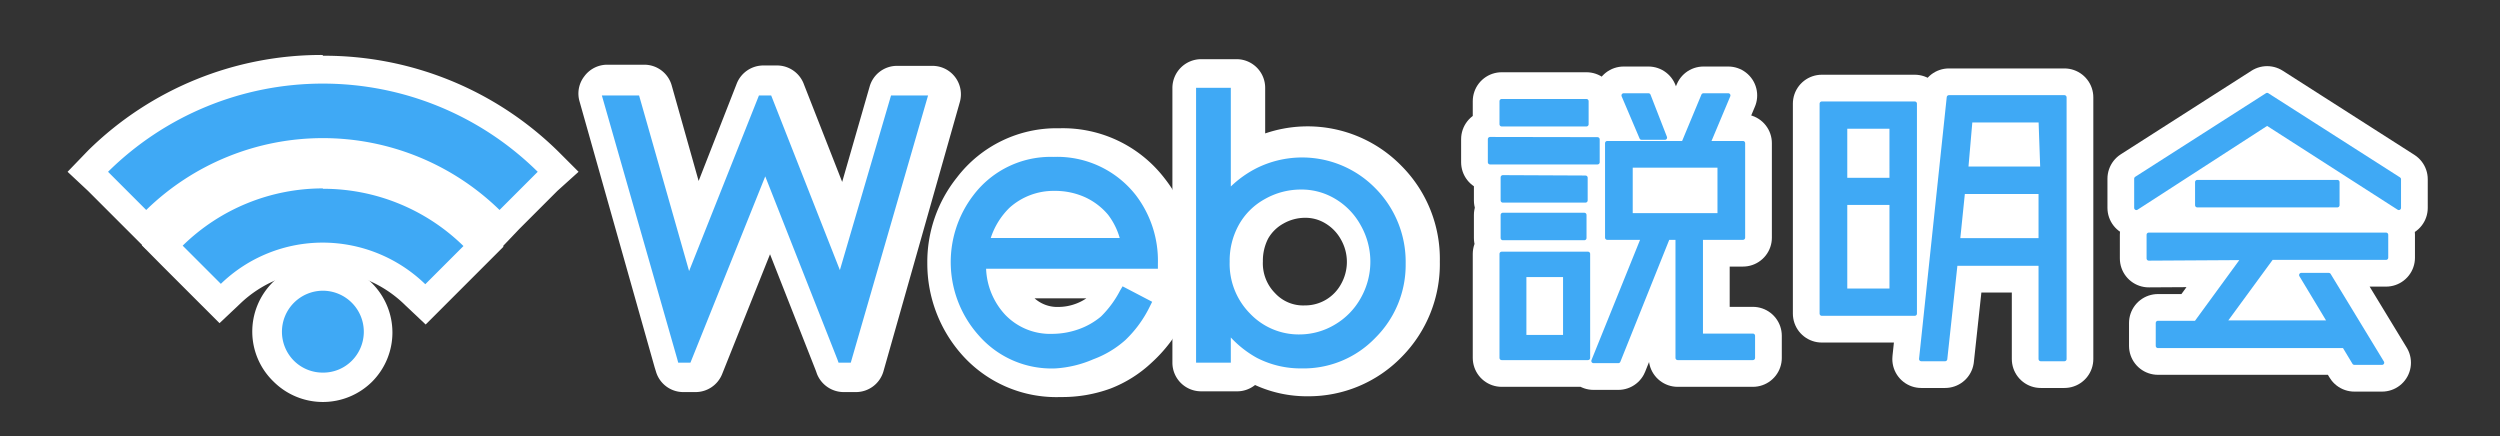
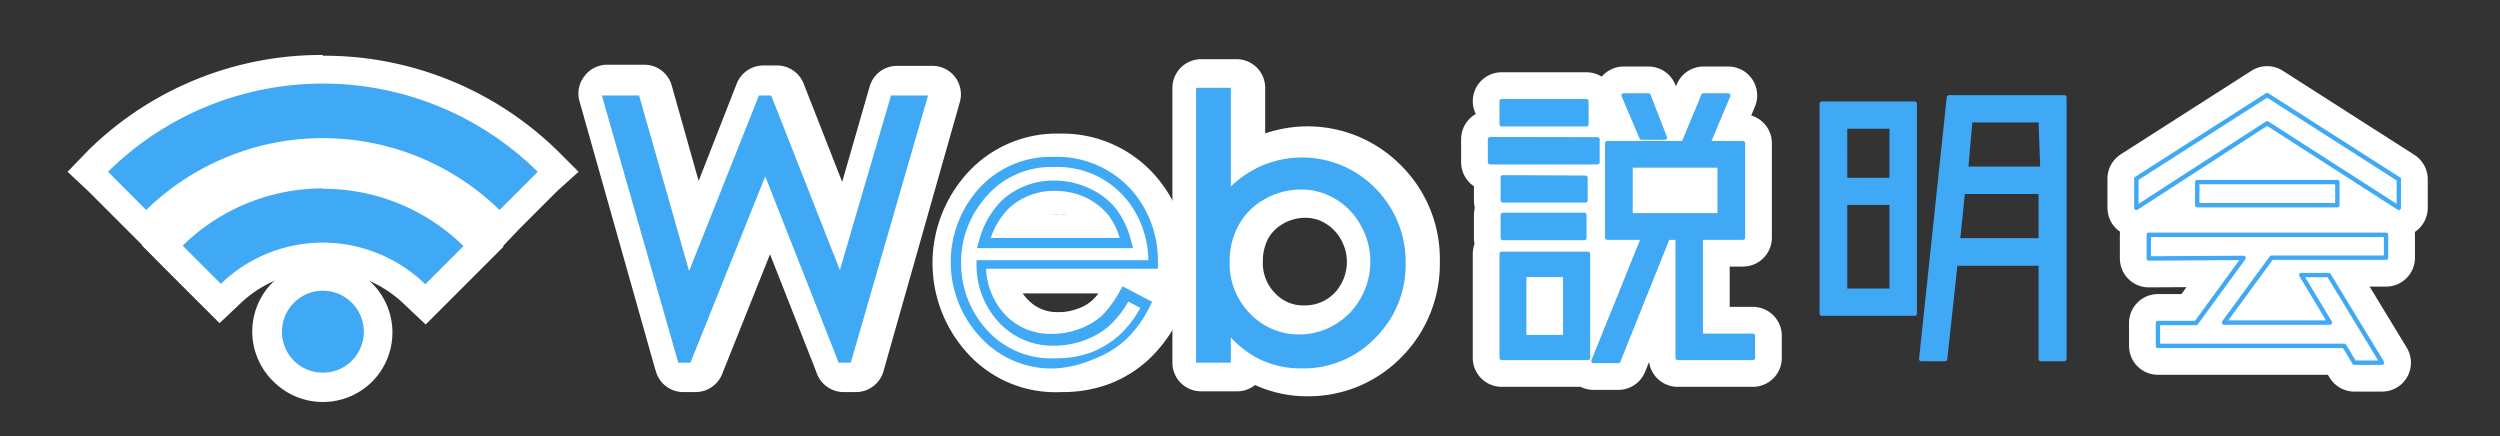
<svg xmlns="http://www.w3.org/2000/svg" viewBox="0 0 130.97 22.86">
  <rect x="0" y="0" width="130.97" height="22.86" fill="#333333" stroke="none" />
  <defs>
    <style>.cls-1,.cls-2,.cls-5{fill:none;}.cls-1{stroke:#fff;stroke-width:3.03px;}.cls-1,.cls-2{stroke-linecap:round;stroke-linejoin:round;}.cls-2{stroke:#3fa9f5;stroke-width:0.23px;}.cls-3{fill:#3fa9f5;}.cls-4{fill:#fff;}</style>
  </defs>
  <g id="レイヤー_2" data-name="レイヤー 2">
    <g id="レイヤー_1-2" data-name="レイヤー 1">
-       <path class="cls-1" d="M85.42,8.67v2.61h4.67V8.67Zm1.8-1.46H86L85.06,5h1.3ZM89.1,17.59h2.73v1.16H87.89v-6.3h-.52l-2.59,6.46h-1.3l2.61-6.46H84.2V7.5h4L89.24,5h1.3L89.49,7.5h1.82v4.95H89.1ZM79.85,14.4v3.26H82V14.4Zm-1.12-1.93V11.26H83v1.21Zm4.33-3.16V10.5H78.73V9.29Zm-4.39,9.44V13.3h4.52v5.45ZM83.11,5.3V6.51H78.67V5.3Zm.58,2v1.2H78.06V7.29Z" />
-       <path class="cls-1" d="M106.91,6.3h-3.69L103,8.84h4Zm-4.34,6.29h4.34V10.05h-4.08ZM102.1,5.1h6.05V18.81h-1.24v-5h-4.47l-.54,5h-1.25ZM96.66,15.23H99.1V10.62H96.66Zm2.44-8.6H96.66v2.8H99.1Zm-3.66,9.8v-11h4.87v11Z" />
+       <path class="cls-1" d="M85.42,8.67v2.61h4.67V8.67Zm1.8-1.46H86L85.06,5h1.3ZM89.1,17.59h2.73v1.16H87.89v-6.3h-.52l-2.59,6.46h-1.3l2.61-6.46H84.2V7.5h4L89.24,5h1.3L89.49,7.5h1.82v4.95H89.1ZM79.85,14.4v3.26H82V14.4Zm-1.12-1.93V11.26H83v1.21Zm4.33-3.16V10.5H78.73V9.29Zm-4.39,9.44V13.3h4.52v5.45ZM83.11,5.3H78.67V5.3Zm.58,2v1.2H78.06V7.29Z" />
      <path class="cls-1" d="M115.11,9.54h7.34v1.21h-7.34Zm-2.54,4V12.3H125v1.2h-6l-2.49,3.4h5.55l-1.5-2.49H122L124.79,19h-1.45l-.53-.88h-9.76v-1.2h2l2.49-3.41Zm6.2-8.56,6.9,4.41v1.5l-6.9-4.43-6.85,4.43V9.36Z" />
      <path class="cls-2" d="M85.42,8.67v2.61h4.67V8.67Zm1.8-1.46H86L85.06,5h1.3ZM89.1,17.59h2.73v1.16H87.89v-6.3h-.52l-2.59,6.46h-1.3l2.61-6.46H84.2V7.5h4L89.24,5h1.3L89.49,7.5h1.82v4.95H89.1ZM79.85,14.4v3.26H82V14.4Zm-1.12-1.93V11.26H83v1.21Zm4.33-3.16V10.5H78.73V9.29Zm-4.39,9.44V13.3h4.52v5.45ZM83.11,5.3V6.51H78.67V5.3Zm.58,2v1.2H78.06V7.29Z" />
      <path class="cls-2" d="M106.91,6.3h-3.69L103,8.84h4Zm-4.34,6.29h4.34V10.05h-4.08ZM102.1,5.1h6.05V18.81h-1.24v-5h-4.47l-.54,5h-1.25ZM96.66,15.23H99.1V10.62H96.66Zm2.44-8.6H96.66v2.8H99.1Zm-3.66,9.8v-11h4.87v11Z" />
      <path class="cls-2" d="M115.11,9.54h7.34v1.21h-7.34Zm-2.54,4V12.3H125v1.2h-6l-2.49,3.4h5.55l-1.5-2.49H122L124.79,19h-1.45l-.53-.88h-9.76v-1.2h2l2.49-3.41Zm6.2-8.56,6.9,4.41v1.5l-6.9-4.43-6.85,4.43V9.36Z" />
      <path class="cls-3" d="M85.42,8.67v2.61h4.67V8.67Zm1.8-1.46H86L85.06,5h1.3ZM89.1,17.59h2.73v1.16H87.89v-6.3h-.52l-2.59,6.46h-1.3l2.61-6.46H84.2V7.5h4L89.24,5h1.3L89.49,7.5h1.82v4.95H89.1ZM79.85,14.4v3.26H82V14.4Zm-1.12-1.93V11.26H83v1.21Zm4.33-3.16V10.5H78.73V9.29Zm-4.39,9.44V13.3h4.52v5.45ZM83.11,5.3V6.51H78.67V5.3Zm.58,2v1.2H78.06V7.29Z" />
      <path class="cls-3" d="M106.91,6.3h-3.69L103,8.84h4Zm-4.34,6.29h4.34V10.05h-4.08ZM102.1,5.1h6.05V18.81h-1.24v-5h-4.47l-.54,5h-1.25ZM96.66,15.23H99.1V10.62H96.66Zm2.44-8.6H96.66v2.8H99.1Zm-3.66,9.8v-11h4.87v11Z" />
-       <path class="cls-3" d="M115.11,9.54h7.34v1.21h-7.34Zm-2.54,4V12.3H125v1.2h-6l-2.49,3.4h5.55l-1.5-2.49H122L124.79,19h-1.45l-.53-.88h-9.76v-1.2h2l2.49-3.41Zm6.2-8.56,6.9,4.41v1.5l-6.9-4.43-6.85,4.43V9.36Z" />
      <path class="cls-4" d="M44.38,19.53a.74.74,0,0,1-.69-.48l-3.34-8.5L37,19.05a.74.74,0,0,1-.69.48H36a.76.76,0,0,1-.72-.55L31.44,5.42a.75.75,0,0,1,.72-1h1.39a.76.76,0,0,1,.72.55l2.17,7.65,3.07-7.72a.76.76,0,0,1,.7-.48h.28a.76.76,0,0,1,.7.48l3,7.72L46.43,5a.75.75,0,0,1,.72-.55h1.38a.75.75,0,0,1,.72,1L45.36,19a.77.77,0,0,1-.72.55Z" />
      <path class="cls-4" d="M48.53,5.21,44.64,18.78h-.26l-4-10.27-4.1,10.27H36L32.16,5.21h1.39L36.32,15l3.89-9.78h.28L44.33,15l2.82-9.78h1.38m0-1.5H47.15A1.51,1.51,0,0,0,45.71,4.8l-1.6,5.53L41.89,4.66a1.51,1.51,0,0,0-1.4-1h-.28a1.49,1.49,0,0,0-1.39,1l-2.26,5.67L35,4.8a1.5,1.5,0,0,0-1.44-1.09H32.16a1.5,1.5,0,0,0-1.44,1.91l3.84,13.57A1.5,1.5,0,0,0,36,20.28h.26a1.51,1.51,0,0,0,1.39-1l2.7-6.74L43,19.32a1.49,1.49,0,0,0,1.39,1h.26a1.52,1.52,0,0,0,1.44-1.09L50,5.63a1.51,1.51,0,0,0-.24-1.32,1.49,1.49,0,0,0-1.2-.6Z" />
      <path class="cls-4" d="M44.2,19.79a.75.75,0,0,1-.7-.48l-3.15-8-3.22,8a.74.74,0,0,1-.69.47H35.8a.74.74,0,0,1-.72-.54l-4-14.1a.77.77,0,0,1,.12-.66.79.79,0,0,1,.6-.29h1.95a.74.74,0,0,1,.72.54l2,7.08,2.85-7.15A.74.74,0,0,1,40,4.2h.64a.74.74,0,0,1,.7.47l2.81,7.16,2-7.09A.75.75,0,0,1,47,4.2h1.94a.76.76,0,0,1,.6.29.75.75,0,0,1,.12.66l-4,14.1a.75.75,0,0,1-.72.54Z" />
      <path class="cls-4" d="M48.89,5,44.84,19H44.2l-.07-.17L40.36,9.24,36.44,19H35.8l0-.19L31.8,5h1.95l2.61,9.2L40,5h.64l3.62,9.2L47,5h1.94M44.37,15.82l-4-10.23L36.28,15.82,33.35,5.48h-.84l3.64,12.84L40.36,7.79l4.13,10.52L48.18,5.48h-.83l-3,10.34M48.89,3.45H47a1.49,1.49,0,0,0-1.44,1.08l-1.44,5-2-5.1a1.5,1.5,0,0,0-1.4-1H40a1.5,1.5,0,0,0-1.4.94l-2,5.11-1.41-5a1.49,1.49,0,0,0-1.44-1.09H31.8A1.49,1.49,0,0,0,30.61,4a1.47,1.47,0,0,0-.25,1.31L34.3,19.26l.06.19a1.49,1.49,0,0,0,1.44,1.09h.64a1.5,1.5,0,0,0,1.39-.94l2.51-6.28,2.4,6.1.06.17a1.51,1.51,0,0,0,1.4.95h.64a1.5,1.5,0,0,0,1.44-1.08l4-14.1a1.49,1.49,0,0,0-1.44-1.91Z" />
      <path class="cls-4" d="M55.57,19.78a5.52,5.52,0,0,1-4.41-1.87,6.26,6.26,0,0,1-.23-8A5.52,5.52,0,0,1,55.5,7.74,5.67,5.67,0,0,1,60.18,10a6.13,6.13,0,0,1,1.27,3.88.71.71,0,0,1-.21.54.79.79,0,0,1-.54.22H52.51a3.11,3.11,0,0,0,.82,1.6,2.85,2.85,0,0,0,2.13.88,3.43,3.43,0,0,0,1.23-.22,2.94,2.94,0,0,0,1-.57,5.08,5.08,0,0,0,1-1.24.75.75,0,0,1,.64-.36.85.85,0,0,1,.35.08l1.09.57a.77.77,0,0,1,.32,1,6.8,6.8,0,0,1-1.4,1.91,5.62,5.62,0,0,1-1.82,1.13A6.36,6.36,0,0,1,55.57,19.78ZM58.22,12a2.37,2.37,0,0,0-.28-.44,2.87,2.87,0,0,0-1-.78,3.35,3.35,0,0,0-1.39-.31,2.93,2.93,0,0,0-2,.76,2.64,2.64,0,0,0-.58.77Z" />
      <path class="cls-4" d="M55.5,8.49a4.92,4.92,0,0,1,4.09,1.94,5.41,5.41,0,0,1,1.11,3.43h-9a4.07,4.07,0,0,0,1.11,2.87,3.58,3.58,0,0,0,2.67,1.11A4.21,4.21,0,0,0,57,17.58a3.68,3.68,0,0,0,1.23-.71,5.88,5.88,0,0,0,1.1-1.42l1.09.57a6,6,0,0,1-1.24,1.7,4.94,4.94,0,0,1-1.57,1,5.65,5.65,0,0,1-2,.33,4.82,4.82,0,0,1-3.84-1.6,5.46,5.46,0,0,1-1.38-3.64,5.36,5.36,0,0,1,1.17-3.4,4.79,4.79,0,0,1,4-1.9m-3.69,4.26h7.47a4.21,4.21,0,0,0-.75-1.65,3.42,3.42,0,0,0-1.31-1,4,4,0,0,0-1.7-.38,3.69,3.69,0,0,0-2.54.95,4.21,4.21,0,0,0-1.17,2.08M55.5,7a6.32,6.32,0,0,0-5.16,2.47,7,7,0,0,0,.26,8.94,6.22,6.22,0,0,0,5,2.13,7,7,0,0,0,2.52-.43,6.41,6.41,0,0,0,2.06-1.28,7.43,7.43,0,0,0,1.56-2.12,1.49,1.49,0,0,0-.16-1.6l.22-.18a1.49,1.49,0,0,0,.43-1.07A6.85,6.85,0,0,0,60.77,9.5,6.48,6.48,0,0,0,55.5,7Zm-.36,4.26a2.34,2.34,0,0,1,.38,0,2,2,0,0,1,.35,0Zm-1.53,4.11h3.93a2.11,2.11,0,0,1-1.11.81,2.64,2.64,0,0,1-1,.17,2.08,2.08,0,0,1-1.59-.66,2,2,0,0,1-.26-.32Z" />
      <path class="cls-4" d="M55.57,20.05a5.79,5.79,0,0,1-4.61-2,6.47,6.47,0,0,1-1.63-4.3,6.38,6.38,0,0,1,1.39-4A5.78,5.78,0,0,1,55.5,7.47,5.94,5.94,0,0,1,60.4,9.8a6.43,6.43,0,0,1,1.32,4v.27a.76.76,0,0,1-.21.54.77.77,0,0,1-.54.22h-.58l.69.36a.76.76,0,0,1,.32,1l-.12.23a6.85,6.85,0,0,1-1.46,2,6.06,6.06,0,0,1-1.9,1.18A6.51,6.51,0,0,1,55.57,20.05Zm-2.72-5.17A2.87,2.87,0,0,0,53.53,16a2.52,2.52,0,0,0,1.93.81,3.16,3.16,0,0,0,1.14-.21,3,3,0,0,0,.92-.52,5.07,5.07,0,0,0,.89-1.18l0,0Zm4.88-3.15a2.57,2.57,0,0,0-.94-.71,2.94,2.94,0,0,0-1.27-.28,2.7,2.7,0,0,0-1.86.69,1.56,1.56,0,0,0-.27.3Z" />
-       <path class="cls-4" d="M55.5,8.22a5.23,5.23,0,0,1,4.31,2A5.66,5.66,0,0,1,61,13.86v.27H52a3.75,3.75,0,0,0,1,2.41,3.26,3.26,0,0,0,2.47,1,4.17,4.17,0,0,0,1.4-.25A3.77,3.77,0,0,0,58,16.67a5.9,5.9,0,0,0,1-1.36l.13-.22,1.55.81-.12.24a6.14,6.14,0,0,1-1.29,1.77,5.38,5.38,0,0,1-1.67,1,5.89,5.89,0,0,1-2.08.35,5.06,5.06,0,0,1-4-1.7,5.72,5.72,0,0,1-1.45-3.81,5.63,5.63,0,0,1,1.23-3.57,5.07,5.07,0,0,1,4.19-2m.07,10.55a5.31,5.31,0,0,0,1.89-.32A4.73,4.73,0,0,0,59,17.52,5.53,5.53,0,0,0,60,16.13l-.63-.33a5.6,5.6,0,0,1-1,1.27,4,4,0,0,1-1.32.76,4.46,4.46,0,0,1-1.58.28,3.82,3.82,0,0,1-2.86-1.2,4.34,4.34,0,0,1-1.19-3v-.28h9a5.15,5.15,0,0,0-1-3A4.67,4.67,0,0,0,55.5,8.75a4.51,4.51,0,0,0-3.77,1.8,5.11,5.11,0,0,0-1.11,3.24,5.17,5.17,0,0,0,1.32,3.46,4.54,4.54,0,0,0,3.63,1.52m0-9.32a4.28,4.28,0,0,1,1.82.41,3.81,3.81,0,0,1,1.4,1.07,4.58,4.58,0,0,1,.8,1.75l.09.33H51.45l.1-.34a4.58,4.58,0,0,1,1.25-2.2,4,4,0,0,1,2.72-1m-3.35,3h6.76a3.87,3.87,0,0,0-.61-1.22,3.47,3.47,0,0,0-1.21-.92A3.8,3.8,0,0,0,55.52,10a3.43,3.43,0,0,0-2.36.88,3.69,3.69,0,0,0-1,1.61M55.5,6.72A6.57,6.57,0,0,0,50.13,9.3a7.08,7.08,0,0,0-1.55,4.49,7.19,7.19,0,0,0,1.81,4.79,6.61,6.61,0,0,0,5.18,2.22,7.35,7.35,0,0,0,2.62-.45A6.63,6.63,0,0,0,60.33,19,7.66,7.66,0,0,0,62,16.82l.12-.23a1.5,1.5,0,0,0,0-1.41,1.45,1.45,0,0,0,.43-1.06v-.27A7.18,7.18,0,0,0,61,9.33,6.72,6.72,0,0,0,55.5,6.72Zm-1.3,8.91h2.71a2.53,2.53,0,0,1-.57.29,2.63,2.63,0,0,1-.88.16,1.79,1.79,0,0,1-1.26-.45Z" />
      <path class="cls-4" d="M68.46,19.78a5.42,5.42,0,0,1-2.57-.61c-.22-.12-.44-.26-.66-.41v0a.75.75,0,0,1-.75.75H63.19a.76.76,0,0,1-.75-.75V4.87a.76.76,0,0,1,.75-.75h1.29a.75.75,0,0,1,.75.75V8.74A5.48,5.48,0,0,1,66,8.31a5.83,5.83,0,0,1,6.7,1.2,5.91,5.91,0,0,1,1.72,4.27A5.81,5.81,0,0,1,72.65,18,5.68,5.68,0,0,1,68.46,19.78Zm-.08-9.37a3.27,3.27,0,0,0-1.65.44A2.93,2.93,0,0,0,65.56,12a3.34,3.34,0,0,0-.42,1.69,3.27,3.27,0,0,0,.93,2.38,3,3,0,0,0,2.29.95A3.13,3.13,0,0,0,70,16.61a3.17,3.17,0,0,0,1.17-1.21,3.28,3.28,0,0,0,.44-1.66,3.35,3.35,0,0,0-.45-1.67A3.17,3.17,0,0,0,70,10.84,3,3,0,0,0,68.38,10.41Z" />
      <path class="cls-4" d="M64.48,4.87v5.6A5.4,5.4,0,0,1,66.3,9a5.09,5.09,0,0,1,5.83,1,5.15,5.15,0,0,1,1.51,3.75,5.09,5.09,0,0,1-1.52,3.71A4.93,4.93,0,0,1,68.46,19a4.72,4.72,0,0,1-2.22-.52,5.23,5.23,0,0,1-1.76-1.58v1.85H63.19V4.87h1.29m3.88,12.92a3.89,3.89,0,0,0,2-.53,3.85,3.85,0,0,0,1.45-1.49,4.09,4.09,0,0,0,.54-2,4.15,4.15,0,0,0-.54-2,4,4,0,0,0-1.46-1.5,3.78,3.78,0,0,0-2-.54,4,4,0,0,0-2,.54,3.77,3.77,0,0,0-1.46,1.45,4.14,4.14,0,0,0-.51,2.06,4,4,0,0,0,1.15,2.91,3.78,3.78,0,0,0,2.82,1.17M64.48,3.37H63.19a1.5,1.5,0,0,0-1.5,1.5V18.78a1.5,1.5,0,0,0,1.5,1.5h1.29a1.49,1.49,0,0,0,1.06-.44,6.23,6.23,0,0,0,2.92.69,6.41,6.41,0,0,0,4.73-2,6.59,6.59,0,0,0,2-4.77A6.67,6.67,0,0,0,73.21,9,6.62,6.62,0,0,0,66,7.48V4.87a1.5,1.5,0,0,0-1.5-1.5Zm3.88,12.92a2.29,2.29,0,0,1-1.75-.72,2.49,2.49,0,0,1-.72-1.86,2.73,2.73,0,0,1,.32-1.33,2.35,2.35,0,0,1,.89-.88,2.55,2.55,0,0,1,1.27-.34,2.33,2.33,0,0,1,1.2.33,2.38,2.38,0,0,1,.91.95,2.57,2.57,0,0,1,.35,1.3A2.48,2.48,0,0,1,70.48,15a2.35,2.35,0,0,1-.89.93,2.39,2.39,0,0,1-1.23.33Z" />
      <path class="cls-4" d="M68.46,20.05a5.62,5.62,0,0,1-2.69-.64l-.29-.17a.75.75,0,0,1-.73.55H62.92a.75.75,0,0,1-.75-.75V4.6a.76.76,0,0,1,.75-.75h1.83a.75.75,0,0,1,.75.75V8.25c.12-.06.23-.13.35-.18a6.09,6.09,0,0,1,7,1.25,6.18,6.18,0,0,1,1.8,4.46,6.09,6.09,0,0,1-1.82,4.43A6,6,0,0,1,68.46,20.05Zm-.08-9.37a3,3,0,0,0-1.51.4,2.85,2.85,0,0,0-1.08,1.07,3.16,3.16,0,0,0-.38,1.56,3,3,0,0,0,.85,2.2,2.77,2.77,0,0,0,2.1.86,2.89,2.89,0,0,0,1.47-.39,2.79,2.79,0,0,0,1.07-1.11,3.11,3.11,0,0,0,.41-1.53,3.17,3.17,0,0,0-.41-1.54,3,3,0,0,0-1.09-1.13A2.82,2.82,0,0,0,68.38,10.68Z" />
      <path class="cls-4" d="M64.75,4.6V9.77a5.57,5.57,0,0,1,1.43-1,5.36,5.36,0,0,1,6.14,1.1,5.44,5.44,0,0,1,1.59,3.94,5.38,5.38,0,0,1-1.6,3.9,5.22,5.22,0,0,1-3.85,1.62,5,5,0,0,1-2.34-.55,5.3,5.3,0,0,1-1.37-1.07V19H62.92V4.6h1.83M63.46,18.51h.76v-2.4l.48.66a4.82,4.82,0,0,0,1.67,1.5,4.39,4.39,0,0,0,2.09.5,4.75,4.75,0,0,0,3.47-1.46,4.85,4.85,0,0,0,1.44-3.53,4.92,4.92,0,0,0-1.43-3.56,4.79,4.79,0,0,0-5.52-1,5.32,5.32,0,0,0-1.73,1.42l-.47.58V5.14h-.76V18.51m4.91-9.12a4,4,0,0,1,2.09.58A4.21,4.21,0,0,1,72,11.57a4.47,4.47,0,0,1,.58,2.17A4.33,4.33,0,0,1,72,15.9a4.17,4.17,0,0,1-3.67,2.16,4.09,4.09,0,0,1-3-1.25,4.29,4.29,0,0,1-1.22-3.1,4.42,4.42,0,0,1,.55-2.19A4.1,4.1,0,0,1,66.23,10a4.34,4.34,0,0,1,2.14-.57m0,8.13A3.61,3.61,0,0,0,70.21,17a3.76,3.76,0,0,0,1.35-1.39,3.88,3.88,0,0,0,.5-1.9,3.81,3.81,0,0,0-.51-1.9,3.55,3.55,0,0,0-1.36-1.41,3.44,3.44,0,0,0-1.82-.5,3.8,3.8,0,0,0-1.87.5,3.46,3.46,0,0,0-1.36,1.35,3.84,3.84,0,0,0-.48,1.93,3.7,3.7,0,0,0,1.07,2.72,3.52,3.52,0,0,0,2.63,1.09M64.75,3.1H62.92a1.51,1.51,0,0,0-1.5,1.5V19a1.5,1.5,0,0,0,1.5,1.5h1.83a1.5,1.5,0,0,0,1-.33,6.51,6.51,0,0,0,2.76.59,6.8,6.8,0,0,0,4.92-2.06,6.92,6.92,0,0,0,2-5,6.9,6.9,0,0,0-2-5,6.87,6.87,0,0,0-7.15-1.71V4.6a1.5,1.5,0,0,0-1.5-1.5ZM68.36,16a2,2,0,0,1-1.56-.64,2.22,2.22,0,0,1-.64-1.67,2.53,2.53,0,0,1,.28-1.2,2.07,2.07,0,0,1,.8-.78,2.3,2.3,0,0,1,1.13-.3,2,2,0,0,1,1.06.29,2.24,2.24,0,0,1,.82.85,2.36,2.36,0,0,1,0,2.34A2.14,2.14,0,0,1,68.36,16Z" />
      <path class="cls-3" d="M16.92,20.27a2.9,2.9,0,1,1,2-.84,2.9,2.9,0,0,1-2,.84Z" />
      <path class="cls-4" d="M16.91,15.23a2.15,2.15,0,0,1,1.52,3.67,2.11,2.11,0,0,1-1.51.62,2.13,2.13,0,0,1-1.52-.62,2.15,2.15,0,0,1,1.51-3.67m0-1.5A3.64,3.64,0,0,0,14.34,20a3.66,3.66,0,0,0,5.15,0,3.65,3.65,0,0,0-2.58-6.23Z" />
      <path class="cls-3" d="M21.76,15.42a7,7,0,0,0-9.68,0l-.53.51L8.5,12.86,9,12.33a11.33,11.33,0,0,1,15.77,0l.54.53-3.06,3.06Z" />
      <path class="cls-4" d="M16.91,9.89a10.49,10.49,0,0,1,7.37,3l-2,2a7.73,7.73,0,0,0-5.36-2.18h0a7.67,7.67,0,0,0-5.35,2.16l-2-2a10.5,10.5,0,0,1,7.35-3m0-1.5a12,12,0,0,0-8.39,3.4L7.43,12.85,8.5,13.93l2,2,1,1,1.06-1a6.17,6.17,0,0,1,4.31-1.74A6.24,6.24,0,0,1,21.24,16l1.06,1,1-1,2-2,1.08-1.08L25.33,11.8a12,12,0,0,0-8.42-3.41Z" />
      <path class="cls-3" d="M25.65,11.52a12.5,12.5,0,0,0-17.46,0L7.66,12l-3-3,.54-.53a16.82,16.82,0,0,1,23.55,0l.54.53L26.18,12Z" />
      <path class="cls-4" d="M16.91,4.38A16,16,0,0,1,28.17,9l-2,2A13.26,13.26,0,0,0,7.66,11l-2-2A16,16,0,0,1,16.91,4.38m0-1.5a17.41,17.41,0,0,0-12.29,5L3.54,9,4.61,10l2,2,1.05,1.05,1.06-1a11.76,11.76,0,0,1,16.42,0l1.06,1,1-1.05,2-2L30.31,9,29.23,7.92a17.48,17.48,0,0,0-12.32-5Z" />
      <path class="cls-3" d="M31.89,5.21h1.39L36.05,15l3.89-9.78h.28L44.06,15l2.82-9.78h1.38L44.37,18.78h-.25l-4-10.27L36,18.78h-.25Z" />
      <path class="cls-3" d="M44.57,19h-.64l-.06-.17L40.09,9.24,36.17,19h-.64l-.05-.19L31.53,5h1.95l2.62,9.2L39.76,5h.64L44,14.15,46.68,5h1.94ZM32.25,5.48l3.63,12.84L40.09,7.79l4.13,10.52L47.91,5.48h-.82l-3,10.34-4-10.23L36,15.82,33.08,5.48Z" />
-       <path class="cls-3" d="M59,15.45,60.1,16a6,6,0,0,1-1.23,1.7,5.1,5.1,0,0,1-1.58,1,5.65,5.65,0,0,1-2,.33,4.82,4.82,0,0,1-3.84-1.6,5.46,5.46,0,0,1-1.38-3.64,5.36,5.36,0,0,1,1.17-3.4,4.79,4.79,0,0,1,4-1.9,4.94,4.94,0,0,1,4.1,1.94,5.53,5.53,0,0,1,1.11,3.43h-9a4.11,4.11,0,0,0,1.11,2.87,3.59,3.59,0,0,0,2.67,1.11,4.21,4.21,0,0,0,1.49-.26,3.84,3.84,0,0,0,1.24-.71A6.14,6.14,0,0,0,59,15.45Zm0-2.7a4.21,4.21,0,0,0-.75-1.65,3.46,3.46,0,0,0-1.3-1,4,4,0,0,0-1.71-.38,3.69,3.69,0,0,0-2.54.95,4.21,4.21,0,0,0-1.17,2.08Z" />
      <path class="cls-3" d="M55.3,19.3a5.06,5.06,0,0,1-4-1.7A5.76,5.76,0,0,1,51,10.22a5.07,5.07,0,0,1,4.19-2,5.23,5.23,0,0,1,4.31,2,5.66,5.66,0,0,1,1.16,3.59v.27h-9a3.75,3.75,0,0,0,1,2.41,3.26,3.26,0,0,0,2.47,1,4.17,4.17,0,0,0,1.4-.25,3.77,3.77,0,0,0,1.15-.66,5.39,5.39,0,0,0,1-1.36l.13-.22,1.55.81-.12.24a6.14,6.14,0,0,1-1.29,1.77,5.27,5.27,0,0,1-1.67,1A5.89,5.89,0,0,1,55.3,19.3ZM55.23,8.75a4.51,4.51,0,0,0-3.77,1.8,5.11,5.11,0,0,0-1.11,3.24,5.17,5.17,0,0,0,1.32,3.46,4.54,4.54,0,0,0,3.63,1.52,5.27,5.27,0,0,0,1.89-.32,4.73,4.73,0,0,0,1.49-.93,5.53,5.53,0,0,0,1.06-1.39l-.63-.33a5.34,5.34,0,0,1-1,1.27,4.1,4.1,0,0,1-1.31.76,4.55,4.55,0,0,1-1.59.28,3.84,3.84,0,0,1-2.86-1.2,4.38,4.38,0,0,1-1.19-3v-.28h9a5.15,5.15,0,0,0-1-3A4.67,4.67,0,0,0,55.23,8.75ZM59.36,13H51.18l.1-.34a4.58,4.58,0,0,1,1.25-2.2,4,4,0,0,1,2.72-1,4.28,4.28,0,0,1,1.82.41,3.81,3.81,0,0,1,1.4,1.07,4.58,4.58,0,0,1,.8,1.75Zm-7.46-.53h6.76a3.67,3.67,0,0,0-.61-1.22,3.47,3.47,0,0,0-1.21-.92A3.8,3.8,0,0,0,55.25,10a3.45,3.45,0,0,0-2.36.88A3.89,3.89,0,0,0,51.9,12.48Z" />
      <path class="cls-3" d="M62.92,18.78V4.87h1.3v5.6A5.37,5.37,0,0,1,66,9a5.09,5.09,0,0,1,5.83,1,5.15,5.15,0,0,1,1.51,3.75,5.09,5.09,0,0,1-1.52,3.71A4.93,4.93,0,0,1,68.19,19,4.72,4.72,0,0,1,66,18.51a5.2,5.2,0,0,1-1.75-1.58v1.85Zm5.17-1a3.86,3.86,0,0,0,3.43-2,4.09,4.09,0,0,0,.54-2,4.15,4.15,0,0,0-.54-2,4,4,0,0,0-1.46-1.5,3.77,3.77,0,0,0-2-.54,4,4,0,0,0-2,.54,3.73,3.73,0,0,0-1.47,1.45,4.14,4.14,0,0,0-.51,2.06,4,4,0,0,0,1.15,2.91A3.78,3.78,0,0,0,68.09,17.79Z" />
      <path class="cls-3" d="M68.19,19.3a5,5,0,0,1-2.34-.55,5.48,5.48,0,0,1-1.37-1.07V19H62.66V4.6h1.82V9.77a5.57,5.57,0,0,1,1.43-1,5.37,5.37,0,0,1,6.15,1.1,5.47,5.47,0,0,1,1.58,3.94,5.38,5.38,0,0,1-1.6,3.9A5.21,5.21,0,0,1,68.19,19.3ZM64,16.11l.48.66a5,5,0,0,0,1.67,1.5,4.42,4.42,0,0,0,2.09.5,4.75,4.75,0,0,0,3.47-1.46,4.85,4.85,0,0,0,1.44-3.53,4.92,4.92,0,0,0-1.43-3.56,4.79,4.79,0,0,0-5.52-1,5.32,5.32,0,0,0-1.73,1.42l-.47.58V5.14h-.76V18.51H64Zm4.14,1.95a4.05,4.05,0,0,1-3-1.25,4.3,4.3,0,0,1-1.23-3.1,4.42,4.42,0,0,1,.55-2.19A4.1,4.1,0,0,1,66,10a4.23,4.23,0,0,1,4.24,0,4.18,4.18,0,0,1,1.55,1.6,4.36,4.36,0,0,1,0,4.33,4.17,4.17,0,0,1-3.67,2.16Zm0-8.13a3.81,3.81,0,0,0-1.88.5,3.46,3.46,0,0,0-1.36,1.35,3.84,3.84,0,0,0-.48,1.93,3.7,3.7,0,0,0,1.07,2.72,3.52,3.52,0,0,0,2.63,1.09A3.61,3.61,0,0,0,69.94,17a3.68,3.68,0,0,0,1.35-1.39,3.86,3.86,0,0,0,0-3.8,3.64,3.64,0,0,0-1.37-1.41A3.43,3.43,0,0,0,68.11,9.93Z" />
      <rect class="cls-5" width="130.97" height="22.86" />
    </g>
  </g>
</svg>